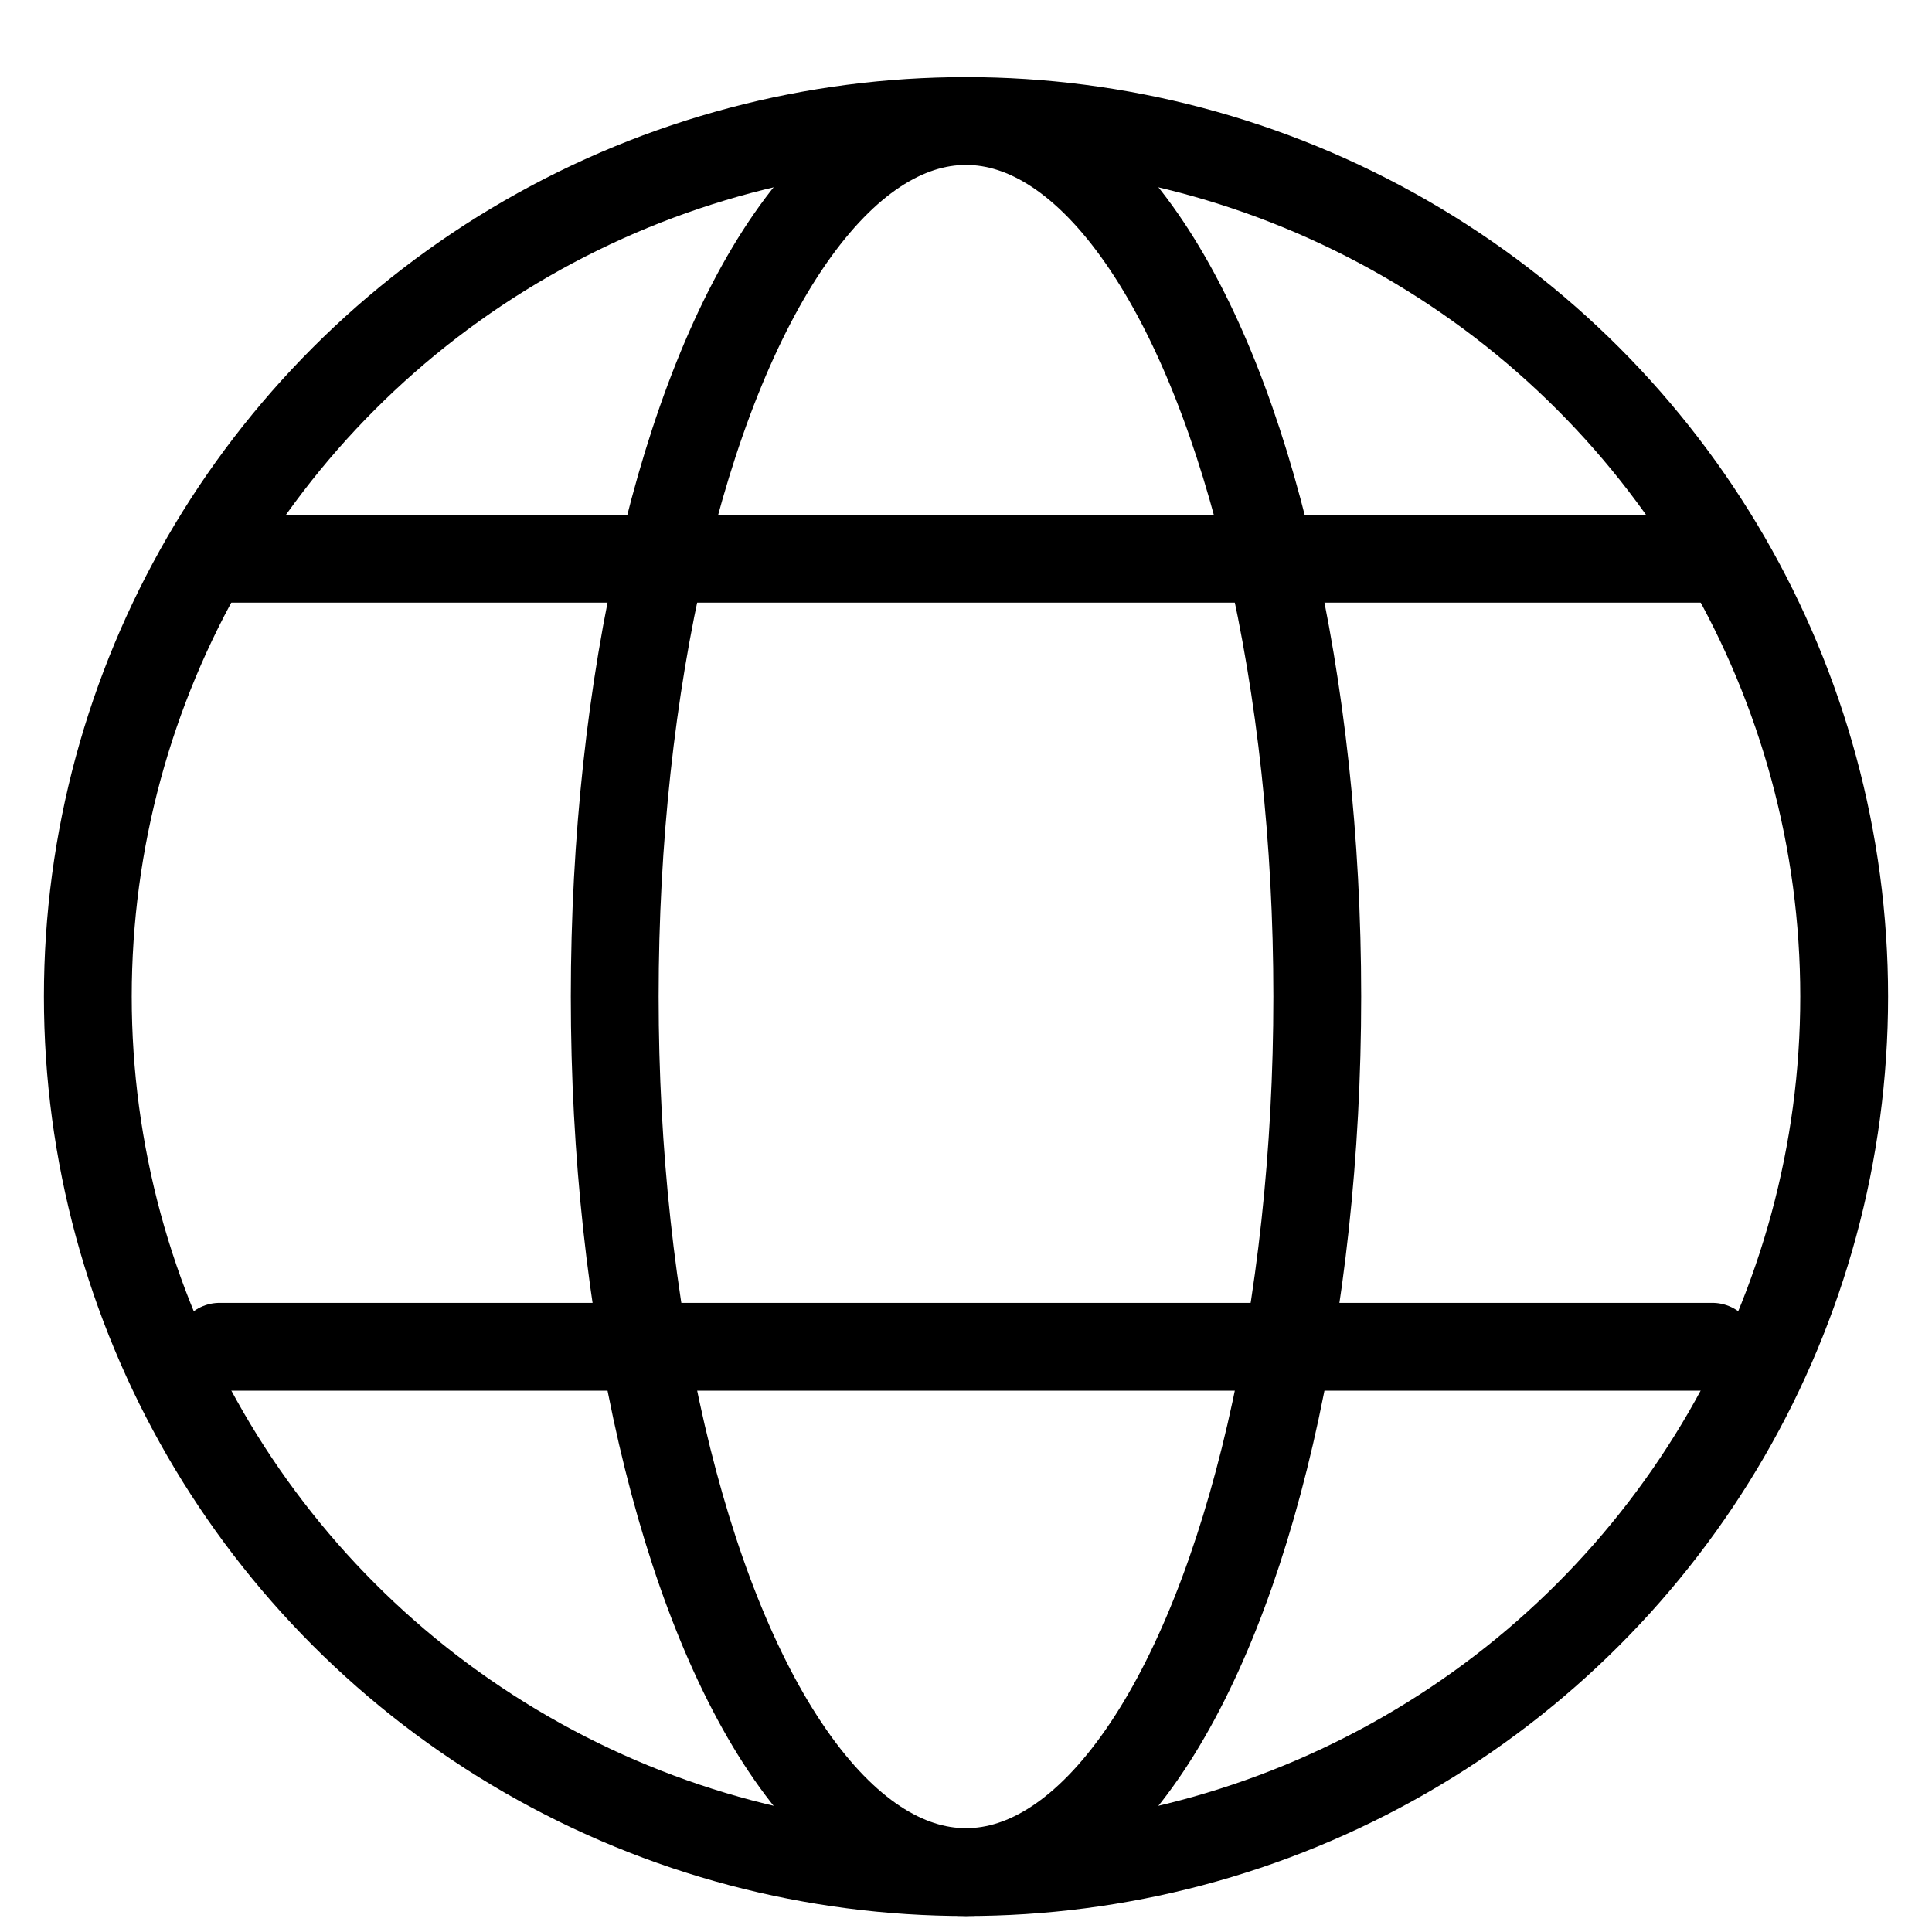
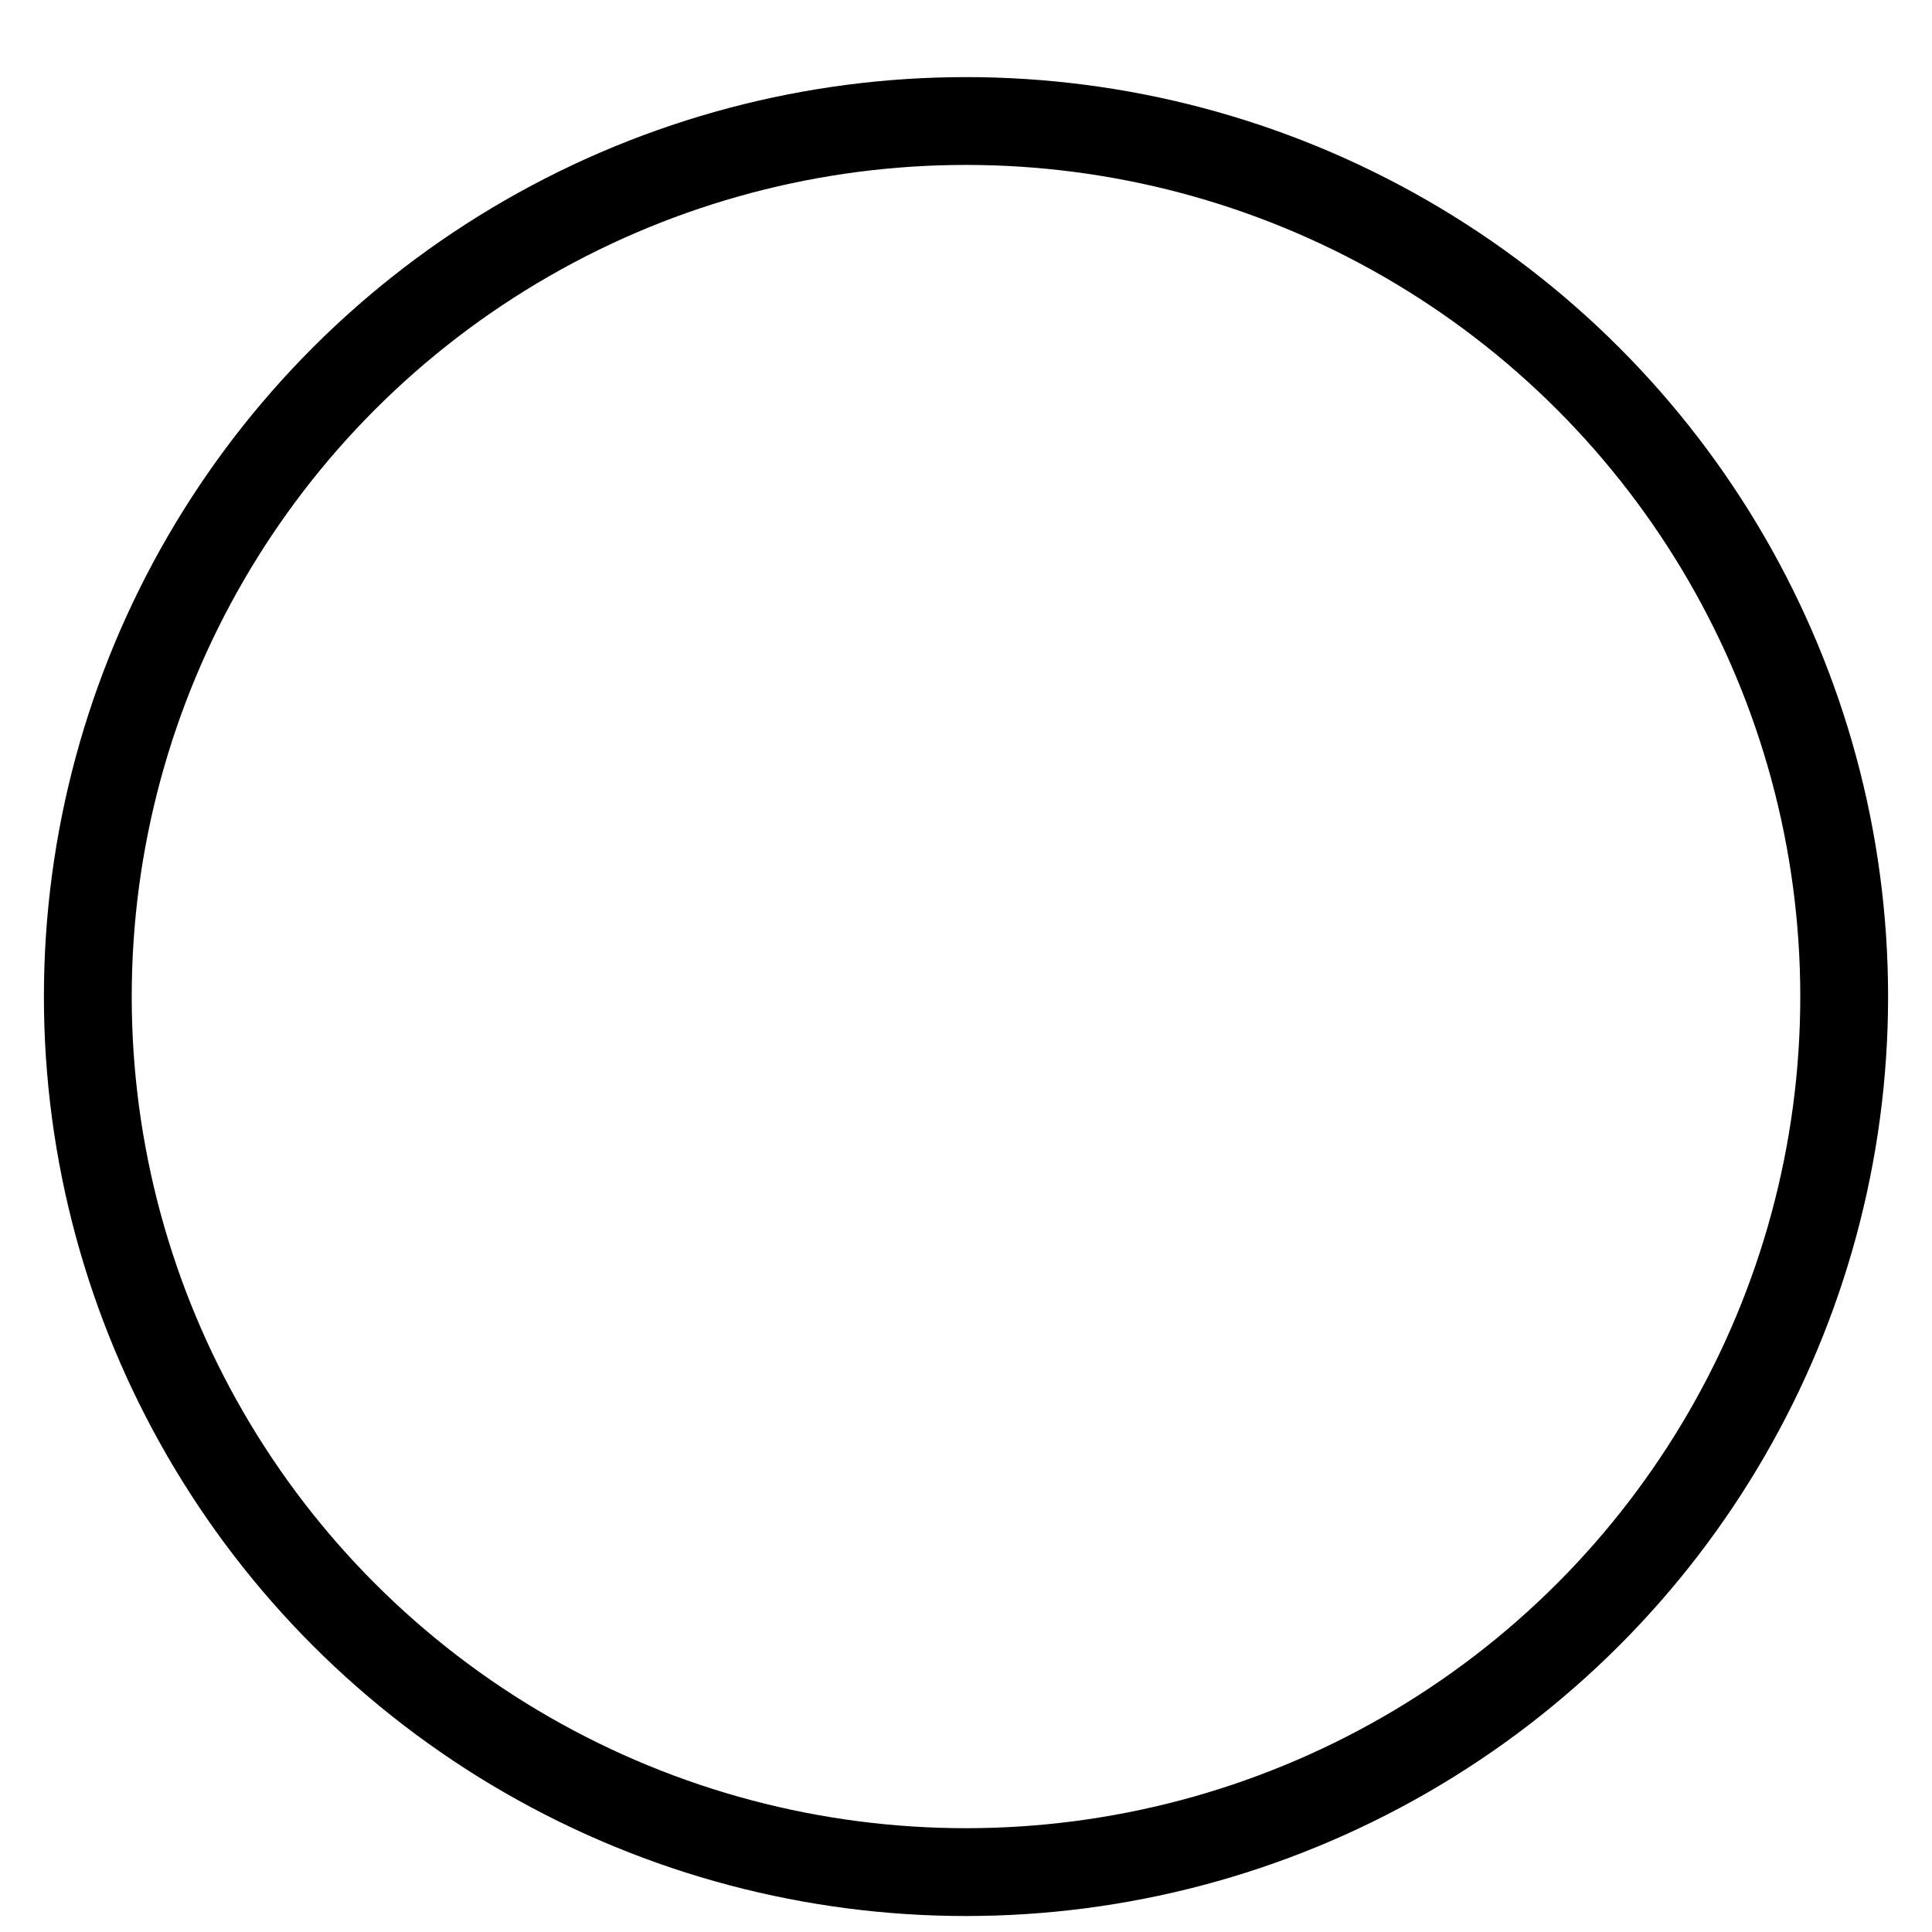
<svg xmlns="http://www.w3.org/2000/svg" width="22" height="22" viewBox="0 0 22 22" fill="none">
  <g id="worldwide 1">
    <ellipse id="Ellipse 2019" cx="11" cy="11.348" rx="10" ry="9.97" stroke="black" stroke-linejoin="round" />
-     <ellipse id="Ellipse 2019_2" cx="11" cy="11.348" rx="4" ry="9.97" stroke="black" stroke-linejoin="round" />
-     <path id="Vector 8963" d="M19.5 6.362H2.5" stroke="black" stroke-linecap="round" stroke-linejoin="round" />
-     <path id="Vector 8963_2" d="M19.5 15.336H2.5" stroke="black" stroke-linecap="round" stroke-linejoin="round" />
  </g>
</svg>